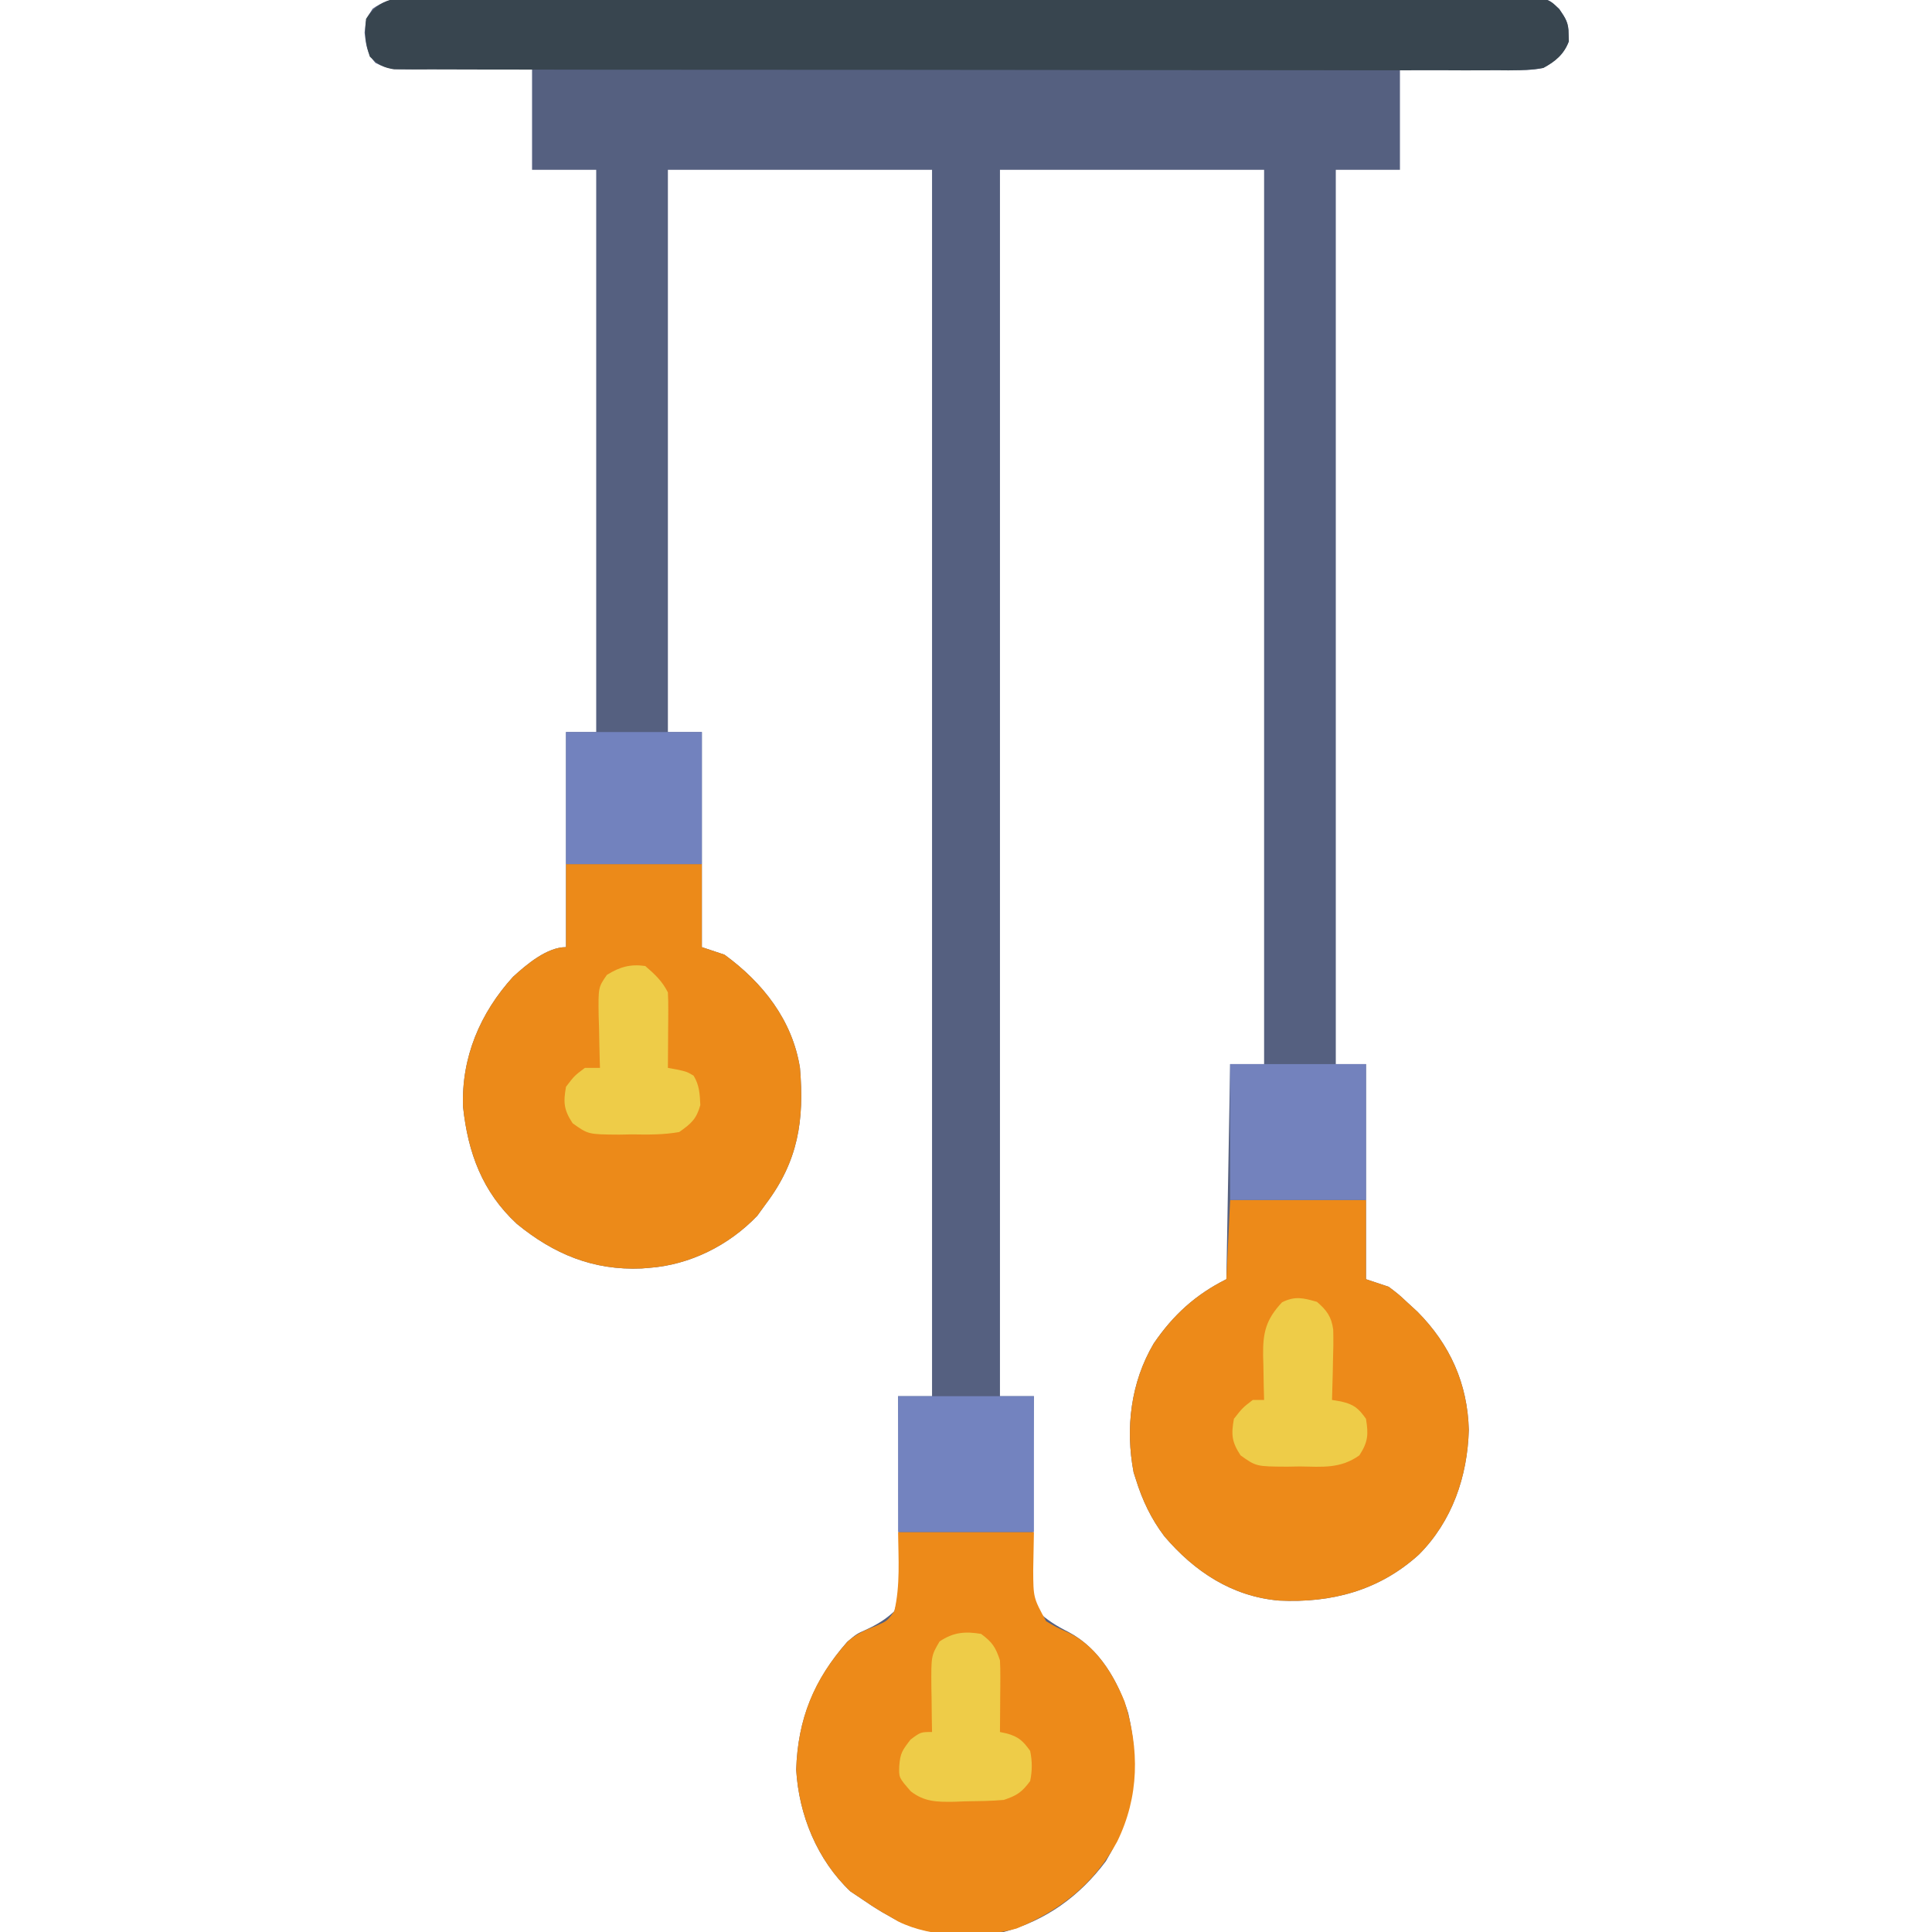
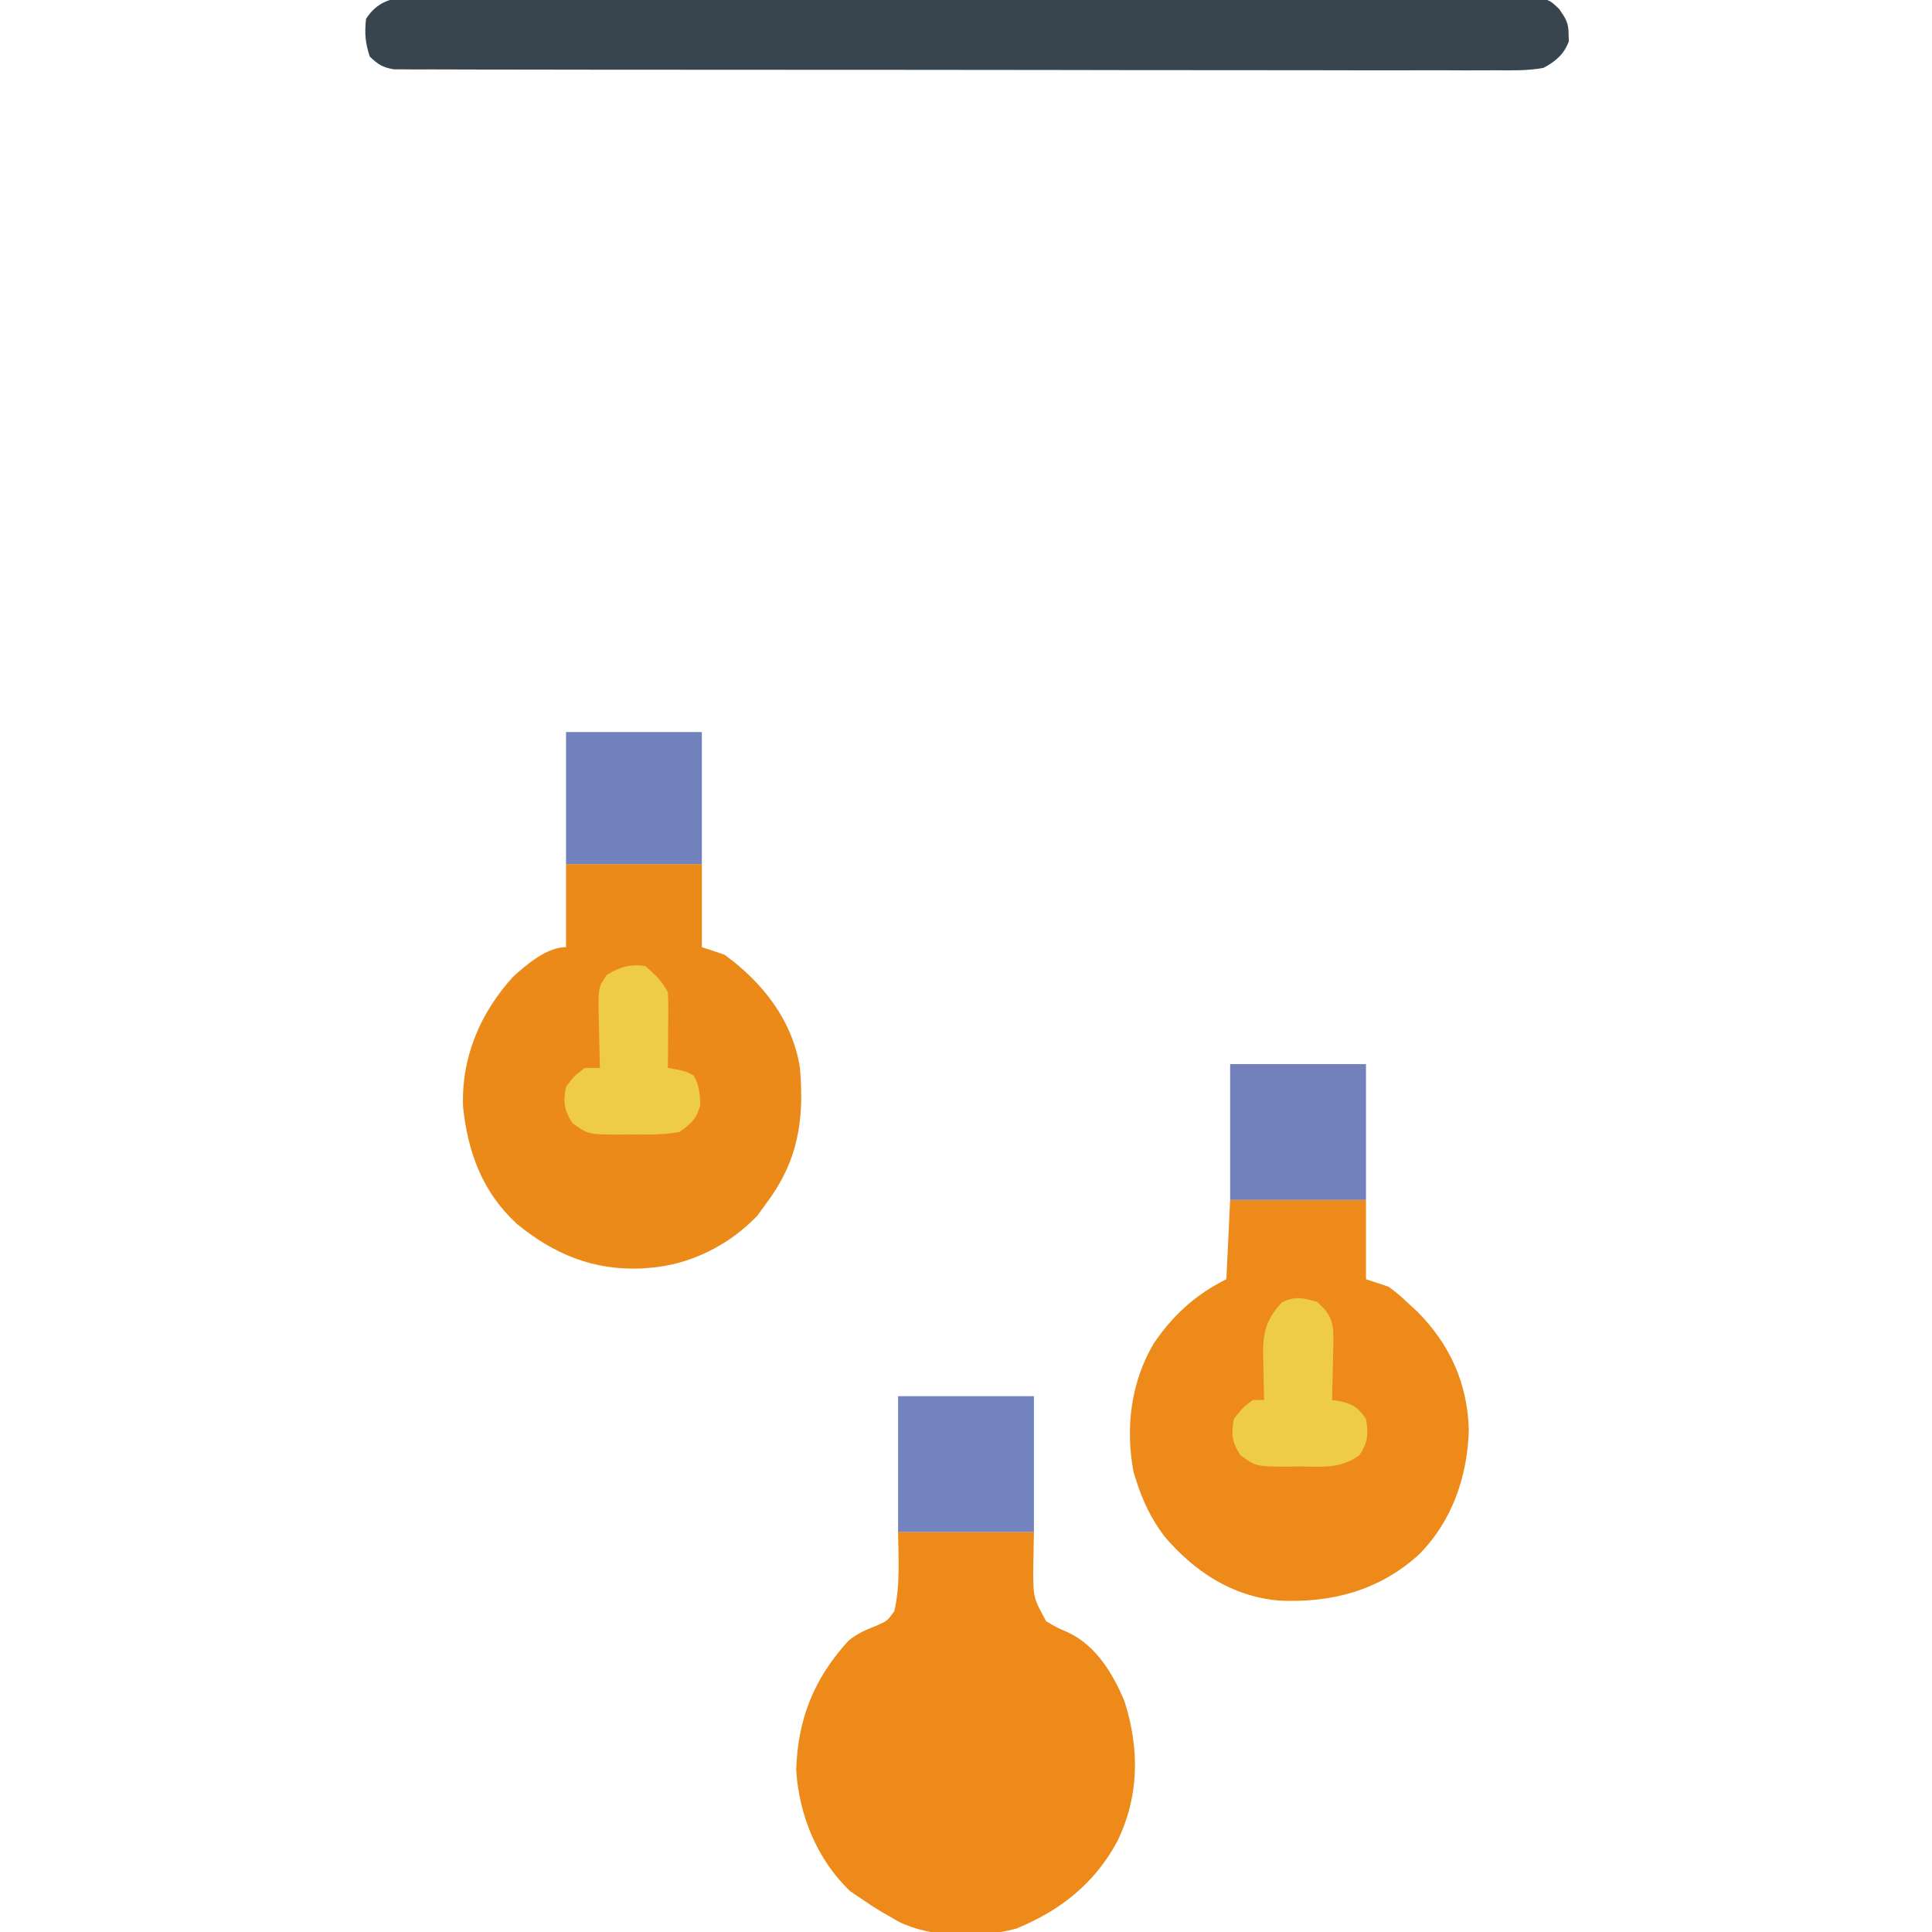
<svg xmlns="http://www.w3.org/2000/svg" version="1.1" width="512" height="512">
-   <path d="M0 0 C1.258 -0.008 2.517 -0.016 3.814 -0.024 C7.305 -0.045 10.795 -0.034 14.286 -0.019 C18.051 -0.007 21.817 -0.025 25.582 -0.039 C32.958 -0.061 40.334 -0.056 47.71 -0.042 C53.704 -0.03 59.697 -0.029 65.691 -0.034 C66.544 -0.035 67.397 -0.036 68.275 -0.036 C70.007 -0.038 71.739 -0.04 73.472 -0.041 C89.719 -0.056 105.966 -0.039 122.213 -0.012 C136.157 0.01 150.101 0.006 164.045 -0.017 C180.234 -0.044 196.422 -0.054 212.61 -0.039 C214.336 -0.037 216.062 -0.036 217.788 -0.034 C218.637 -0.033 219.486 -0.033 220.361 -0.032 C226.348 -0.028 232.336 -0.035 238.323 -0.047 C245.619 -0.061 252.914 -0.057 260.21 -0.03 C263.933 -0.017 267.656 -0.012 271.379 -0.028 C275.413 -0.046 279.445 -0.025 283.479 0 C284.659 -0.011 285.84 -0.022 287.056 -0.034 C295.863 0.073 295.863 0.073 298.962 3.046 C300.656 5.513 301.445 6.688 301.427 9.635 C301.451 10.274 301.476 10.914 301.501 11.572 C300.257 14.941 297.767 16.886 294.74 18.635 C291.753 19.287 288.886 19.221 285.841 19.123 C285.006 19.116 284.171 19.109 283.311 19.102 C280.661 19.074 278.014 19.011 275.365 18.947 C273.561 18.922 271.758 18.9 269.954 18.879 C265.548 18.828 261.146 18.731 256.74 18.635 C256.74 27.545 256.74 36.455 256.74 45.635 C251.13 45.635 245.52 45.635 239.74 45.635 C239.74 123.845 239.74 202.055 239.74 282.635 C242.38 282.635 245.02 282.635 247.74 282.635 C247.74 301.445 247.74 320.255 247.74 339.635 C249.72 340.295 251.7 340.955 253.74 341.635 C256.372 343.623 256.372 343.623 258.865 345.947 C259.692 346.707 260.52 347.466 261.372 348.248 C270.019 356.966 274.664 367.311 274.99 379.572 C274.648 391.881 270.584 403.79 261.74 412.635 C251.23 422.16 238.585 425.478 224.715 424.805 C212.234 423.728 202.269 417.108 194.302 407.76 C190.765 403.063 188.479 398.236 186.74 392.635 C186.549 392.045 186.358 391.454 186.161 390.846 C183.922 379.111 185.403 366.987 191.47 356.701 C196.613 349.136 202.563 343.723 210.74 339.635 C211.07 320.825 211.4 302.015 211.74 282.635 C214.71 282.635 217.68 282.635 220.74 282.635 C220.74 204.425 220.74 126.215 220.74 45.635 C197.64 45.635 174.54 45.635 150.74 45.635 C150.74 152.885 150.74 260.135 150.74 370.635 C153.71 370.635 156.68 370.635 159.74 370.635 C159.728 371.333 159.716 372.032 159.703 372.752 C159.601 379.357 159.551 385.961 159.561 392.568 C159.564 395.964 159.547 399.358 159.482 402.754 C159.409 406.664 159.426 410.572 159.447 414.483 C159.394 416.299 159.394 416.299 159.341 418.151 C159.399 421.637 159.568 424.347 160.74 427.635 C163.321 430.042 165.803 431.569 168.951 433.151 C177.102 437.489 182.036 446.067 184.74 454.635 C188.022 469.165 186.382 481.17 178.802 493.885 C171.846 503.159 162.922 509.605 151.74 512.635 C141.571 513.666 130.738 513.972 121.74 508.635 C121.016 508.226 120.293 507.818 119.548 507.397 C117.555 506.211 115.646 504.954 113.74 503.635 C112.873 503.057 112.007 502.48 111.115 501.885 C102.301 493.535 97.448 481.619 96.74 469.635 C97.168 456.178 101.434 445.865 110.224 435.768 C112.74 433.635 112.74 433.635 115.131 432.573 C118.098 431.189 120.338 429.872 122.74 427.635 C124.2 423.297 124.046 419.123 123.935 414.58 C123.943 413.324 123.951 412.067 123.959 410.772 C123.972 407.446 123.941 404.125 123.89 400.8 C123.848 397.401 123.862 394.003 123.872 390.604 C123.88 383.946 123.831 377.291 123.74 370.635 C126.71 370.635 129.68 370.635 132.74 370.635 C132.74 263.385 132.74 156.135 132.74 45.635 C109.64 45.635 86.54 45.635 62.74 45.635 C62.74 94.805 62.74 143.975 62.74 194.635 C65.71 194.635 68.68 194.635 71.74 194.635 C71.74 213.445 71.74 232.255 71.74 251.635 C73.72 252.295 75.7 252.955 77.74 253.635 C87.902 261.057 95.741 270.992 97.74 283.635 C98.916 297.52 97.268 308.314 88.74 319.635 C87.595 321.213 87.595 321.213 86.427 322.822 C78.935 330.663 68.598 335.845 57.74 336.635 C57.089 336.686 56.438 336.738 55.767 336.791 C42.949 337.349 32.499 332.989 22.712 324.975 C13.596 316.537 9.761 306.179 8.458 294.006 C7.954 280.905 12.983 269.08 21.7 259.498 C25.283 256.224 30.689 251.635 35.74 251.635 C35.74 232.825 35.74 214.015 35.74 194.635 C38.38 194.635 41.02 194.635 43.74 194.635 C43.74 145.465 43.74 96.295 43.74 45.635 C38.13 45.635 32.52 45.635 26.74 45.635 C26.74 36.725 26.74 27.815 26.74 18.635 C22.586 18.687 22.586 18.687 18.349 18.74 C15.665 18.764 12.981 18.782 10.297 18.8 C8.432 18.815 6.568 18.835 4.704 18.861 C2.023 18.898 -0.658 18.915 -3.339 18.928 C-4.171 18.943 -5.003 18.959 -5.861 18.975 C-9.351 18.976 -11.639 18.967 -14.756 17.304 C-17.026 14.786 -17.265 12.59 -17.635 9.26 C-17.26 5.635 -17.26 5.635 -15.503 2.948 C-10.552 -0.584 -5.943 -0.056 0 0 Z " fill="#556080" transform="translate(114.26,-0.635)" />
  <path d="M0 0 C11.88 0 23.76 0 36 0 C36 7.26 36 14.52 36 22 C37.98 22.66 39.96 23.32 42 24 C52.162 31.422 60.001 41.357 62 54 C63.176 67.885 61.529 78.679 53 90 C52.237 91.052 51.474 92.104 50.688 93.188 C43.195 101.028 32.858 106.21 22 107 C21.349 107.052 20.698 107.103 20.027 107.156 C7.21 107.715 -3.241 103.354 -13.027 95.34 C-22.143 86.902 -25.979 76.544 -27.281 64.371 C-27.786 51.27 -22.757 39.445 -14.039 29.863 C-10.456 26.589 -5.051 22 0 22 C0 14.74 0 7.48 0 0 Z " fill="#EC8A19" transform="translate(150,229)" />
  <path d="M0 0 C11.88 0 23.76 0 36 0 C35.938 3.321 35.876 6.641 35.812 10.062 C35.843 17.415 35.843 17.415 39.234 23.637 C42.048 25.298 42.048 25.298 45.074 26.625 C52.45 30.091 57.005 37.592 60.027 44.918 C64.017 57.56 63.923 70.067 58.066 82.039 C51.944 93.298 42.973 100.297 31.359 105.09 C21.832 107.671 8.938 107.651 0.035 103.207 C-0.636 102.809 -1.308 102.41 -2 102 C-3.085 101.387 -3.085 101.387 -4.191 100.762 C-6.185 99.576 -8.093 98.32 -10 97 C-10.866 96.422 -11.732 95.845 -12.625 95.25 C-21.439 86.9 -26.292 74.984 -27 63 C-26.57 49.491 -22.29 38.886 -13.23 28.898 C-10.778 26.811 -8.534 25.945 -5.562 24.75 C-2.855 23.54 -2.855 23.54 -1 21 C0.603 14.113 0.087 7.018 0 0 Z " fill="#ED8A19" transform="translate(238,406)" />
  <path d="M0 0 C11.88 0 23.76 0 36 0 C36 6.93 36 13.86 36 21 C38.97 21.99 38.97 21.99 42 23 C44.633 24.988 44.633 24.988 47.125 27.312 C47.953 28.072 48.78 28.831 49.633 29.613 C58.279 38.331 62.925 48.676 63.25 60.938 C62.909 73.246 58.845 85.155 50 94 C39.49 103.525 26.845 106.843 12.975 106.17 C0.494 105.094 -9.471 98.473 -17.438 89.125 C-20.975 84.428 -23.261 79.601 -25 74 C-25.191 73.41 -25.382 72.819 -25.578 72.211 C-27.817 60.476 -26.337 48.352 -20.27 38.066 C-15.126 30.501 -9.176 25.088 -1 21 C-0.67 14.07 -0.34 7.14 0 0 Z " fill="#ED8A19" transform="translate(326,318)" />
  <path d="M0 0 C1.258 -0.008 2.517 -0.016 3.814 -0.024 C7.305 -0.045 10.795 -0.034 14.286 -0.019 C18.051 -0.007 21.817 -0.025 25.582 -0.039 C32.958 -0.061 40.334 -0.056 47.71 -0.042 C53.704 -0.03 59.697 -0.029 65.691 -0.034 C66.544 -0.035 67.397 -0.036 68.275 -0.036 C70.007 -0.038 71.739 -0.04 73.472 -0.041 C89.719 -0.056 105.966 -0.039 122.213 -0.012 C136.157 0.01 150.101 0.006 164.045 -0.017 C180.234 -0.044 196.422 -0.054 212.61 -0.039 C214.336 -0.037 216.062 -0.036 217.788 -0.034 C218.637 -0.033 219.486 -0.033 220.361 -0.032 C226.348 -0.028 232.336 -0.035 238.323 -0.047 C245.619 -0.061 252.914 -0.057 260.21 -0.03 C263.933 -0.017 267.656 -0.012 271.379 -0.028 C275.413 -0.046 279.445 -0.025 283.479 0 C284.659 -0.011 285.84 -0.022 287.056 -0.034 C295.863 0.073 295.863 0.073 298.962 3.046 C300.656 5.513 301.445 6.688 301.427 9.635 C301.451 10.274 301.476 10.914 301.501 11.572 C300.22 15.042 297.927 16.964 294.74 18.635 C290.626 19.376 286.561 19.301 282.39 19.256 C281.134 19.263 279.878 19.269 278.584 19.276 C275.105 19.293 271.626 19.279 268.147 19.259 C264.392 19.244 260.638 19.257 256.883 19.267 C249.531 19.281 242.179 19.269 234.827 19.248 C226.268 19.224 217.709 19.226 209.15 19.228 C193.88 19.232 178.611 19.211 163.342 19.177 C148.52 19.144 133.698 19.13 118.876 19.136 C102.739 19.143 86.602 19.14 70.465 19.121 C69.612 19.119 68.759 19.118 67.88 19.117 C66.167 19.115 64.454 19.113 62.741 19.111 C56.772 19.104 50.803 19.103 44.834 19.105 C37.564 19.106 30.293 19.097 23.022 19.073 C19.311 19.061 15.601 19.054 11.89 19.06 C7.871 19.066 3.853 19.049 -0.165 19.029 C-1.344 19.035 -2.523 19.04 -3.737 19.045 C-5.347 19.032 -5.347 19.032 -6.991 19.018 C-7.918 19.016 -8.846 19.015 -9.802 19.013 C-12.758 18.558 -14.115 17.694 -16.26 15.635 C-17.473 11.997 -17.656 9.458 -17.26 5.635 C-12.945 -0.964 -7.136 -0.067 0 0 Z " fill="#38454F" transform="translate(114.26,-0.635)" />
  <path d="M0 0 C11.88 0 23.76 0 36 0 C36 11.88 36 23.76 36 36 C24.12 36 12.24 36 0 36 C0 24.12 0 12.24 0 0 Z " fill="#7382BD" transform="translate(326,282)" />
  <path d="M0 0 C11.88 0 23.76 0 36 0 C36 11.88 36 23.76 36 36 C24.12 36 12.24 36 0 36 C0 24.12 0 12.24 0 0 Z " fill="#7383BF" transform="translate(238,370)" />
  <path d="M0 0 C11.88 0 23.76 0 36 0 C36 11.55 36 23.1 36 35 C24.12 35 12.24 35 0 35 C0 23.45 0 11.9 0 0 Z " fill="#7282BE" transform="translate(150,194)" />
  <path d="M0 0 C2.519 2.175 4.505 4.01 6 7 C6.084 8.521 6.107 10.047 6.098 11.57 C6.094 12.466 6.091 13.362 6.088 14.285 C6.08 15.222 6.071 16.159 6.062 17.125 C6.058 18.07 6.053 19.015 6.049 19.988 C6.037 22.326 6.021 24.663 6 27 C6.788 27.143 7.575 27.286 8.387 27.434 C11 28 11 28 12.812 29.062 C14.357 31.582 14.457 33.955 14.594 36.867 C13.565 40.564 12.153 41.787 9 44 C4.822 44.745 0.733 44.698 -3.5 44.625 C-5.192 44.654 -5.192 44.654 -6.918 44.684 C-15.113 44.635 -15.113 44.635 -19.242 41.68 C-21.582 38.113 -21.748 36.187 -21 32 C-18.75 29.062 -18.75 29.062 -16 27 C-14.68 27 -13.36 27 -12 27 C-12.021 26.355 -12.042 25.709 -12.063 25.044 C-12.147 22.113 -12.199 19.182 -12.25 16.25 C-12.3 14.726 -12.3 14.726 -12.352 13.172 C-12.451 5.651 -12.451 5.651 -10.172 2.359 C-6.788 0.242 -3.94 -0.563 0 0 Z " fill="#EECC48" transform="translate(171,256)" />
-   <path d="M0 0 C2.969 2.207 3.829 3.486 5 7 C5.081 8.481 5.108 9.966 5.098 11.449 C5.094 12.297 5.091 13.144 5.088 14.018 C5.08 14.899 5.071 15.78 5.062 16.688 C5.058 17.58 5.053 18.473 5.049 19.393 C5.037 21.595 5.021 23.798 5 26 C5.614 26.133 6.227 26.266 6.859 26.402 C9.958 27.268 11.123 28.385 13 31 C13.57 33.776 13.576 36.225 13 39 C10.793 41.969 9.514 42.829 6 44 C2.568 44.305 -0.868 44.324 -4.312 44.375 C-5.719 44.431 -5.719 44.431 -7.154 44.488 C-11.637 44.545 -14.989 44.546 -18.625 41.727 C-21.805 38.075 -21.805 38.075 -21.688 35 C-21.431 31.613 -20.897 30.866 -18.688 28 C-16 26 -16 26 -13 26 C-13.023 24.686 -13.046 23.373 -13.07 22.02 C-13.089 20.284 -13.107 18.548 -13.125 16.812 C-13.142 15.948 -13.159 15.084 -13.176 14.193 C-13.24 5.82 -13.24 5.82 -11 2 C-7.328 -0.448 -4.269 -0.714 0 0 Z " fill="#EECC48" transform="translate(260,433)" />
  <path d="M0 0 C2.594 2.222 3.861 3.953 4.316 7.377 C4.394 10.2 4.349 12.991 4.25 15.812 C4.232 16.792 4.214 17.771 4.195 18.779 C4.148 21.187 4.083 23.593 4 26 C4.777 26.131 5.555 26.263 6.355 26.398 C9.779 27.177 10.97 28.142 13 31 C13.677 35.14 13.554 37.152 11.246 40.684 C6.251 44.248 1.485 43.728 -4.5 43.625 C-6.192 43.654 -6.192 43.654 -7.918 43.684 C-16.113 43.635 -16.113 43.635 -20.242 40.68 C-22.582 37.113 -22.748 35.187 -22 31 C-19.688 28.062 -19.688 28.062 -17 26 C-16.01 26 -15.02 26 -14 26 C-14.035 24.686 -14.07 23.373 -14.105 22.02 C-14.134 20.284 -14.161 18.548 -14.188 16.812 C-14.213 15.948 -14.238 15.084 -14.264 14.193 C-14.334 8.1 -13.505 4.684 -9.25 0.125 C-5.808 -1.596 -3.639 -1.04 0 0 Z " fill="#EECC48" transform="translate(349,345)" />
</svg>